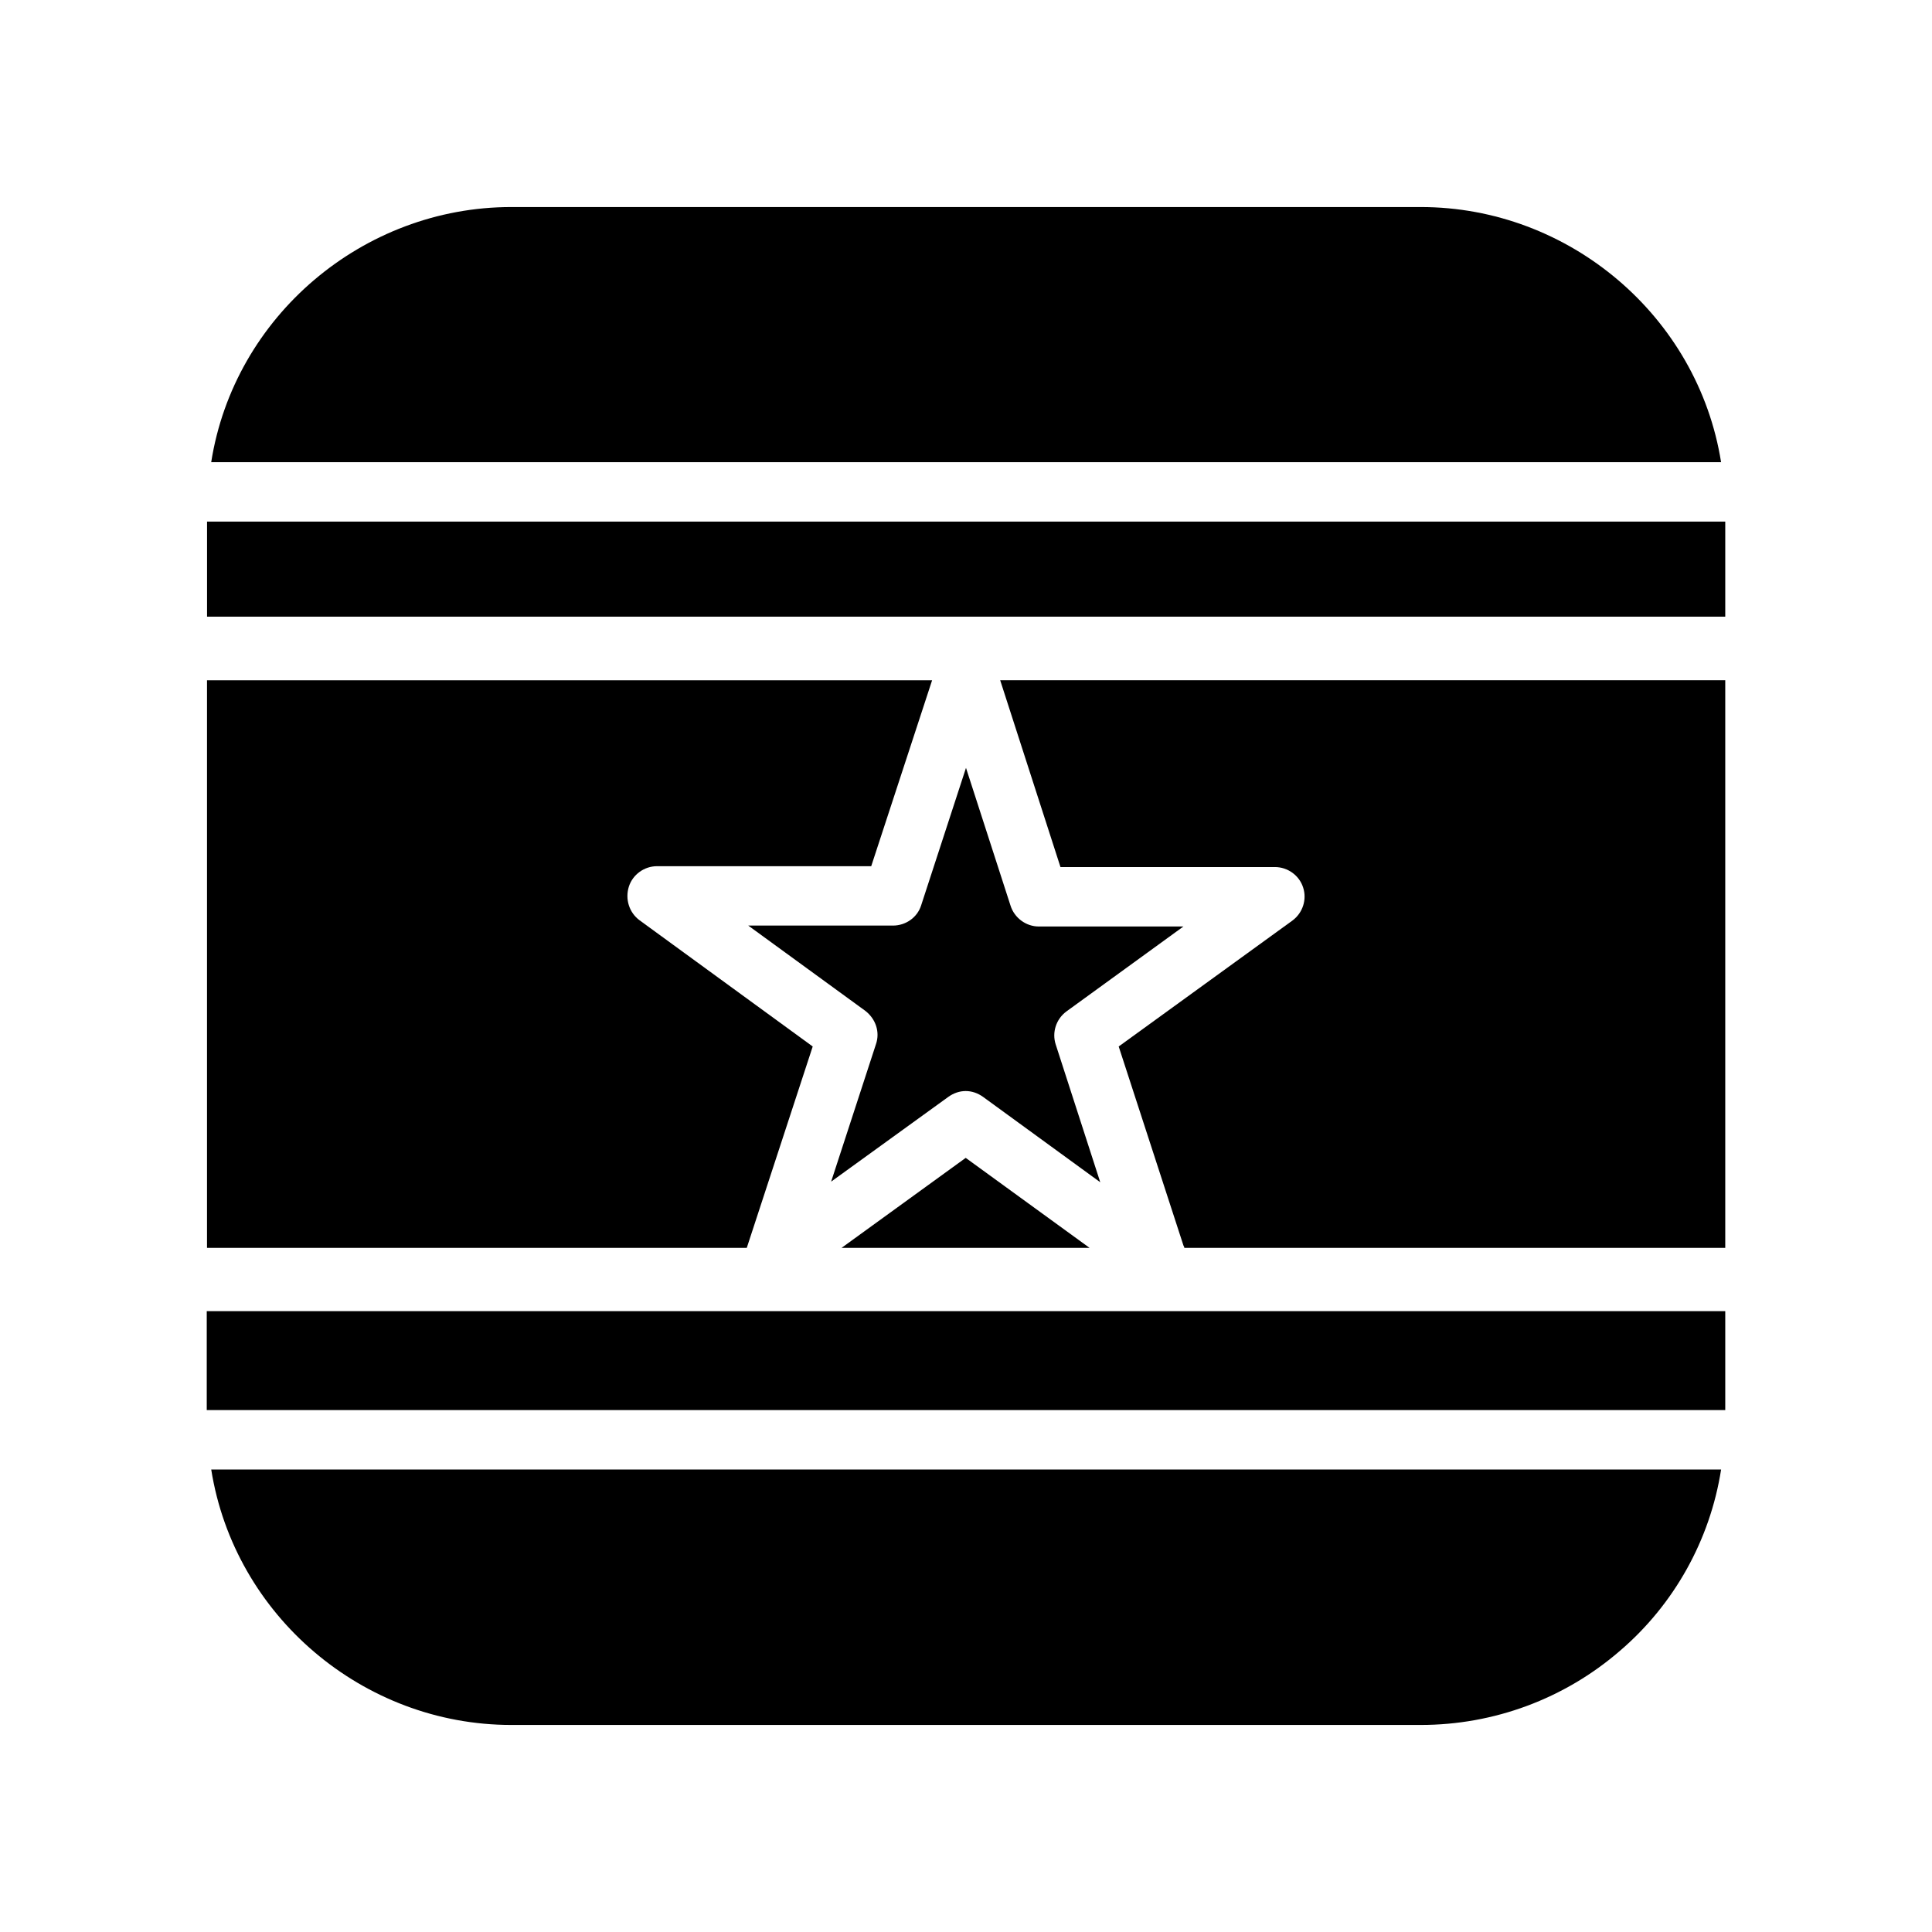
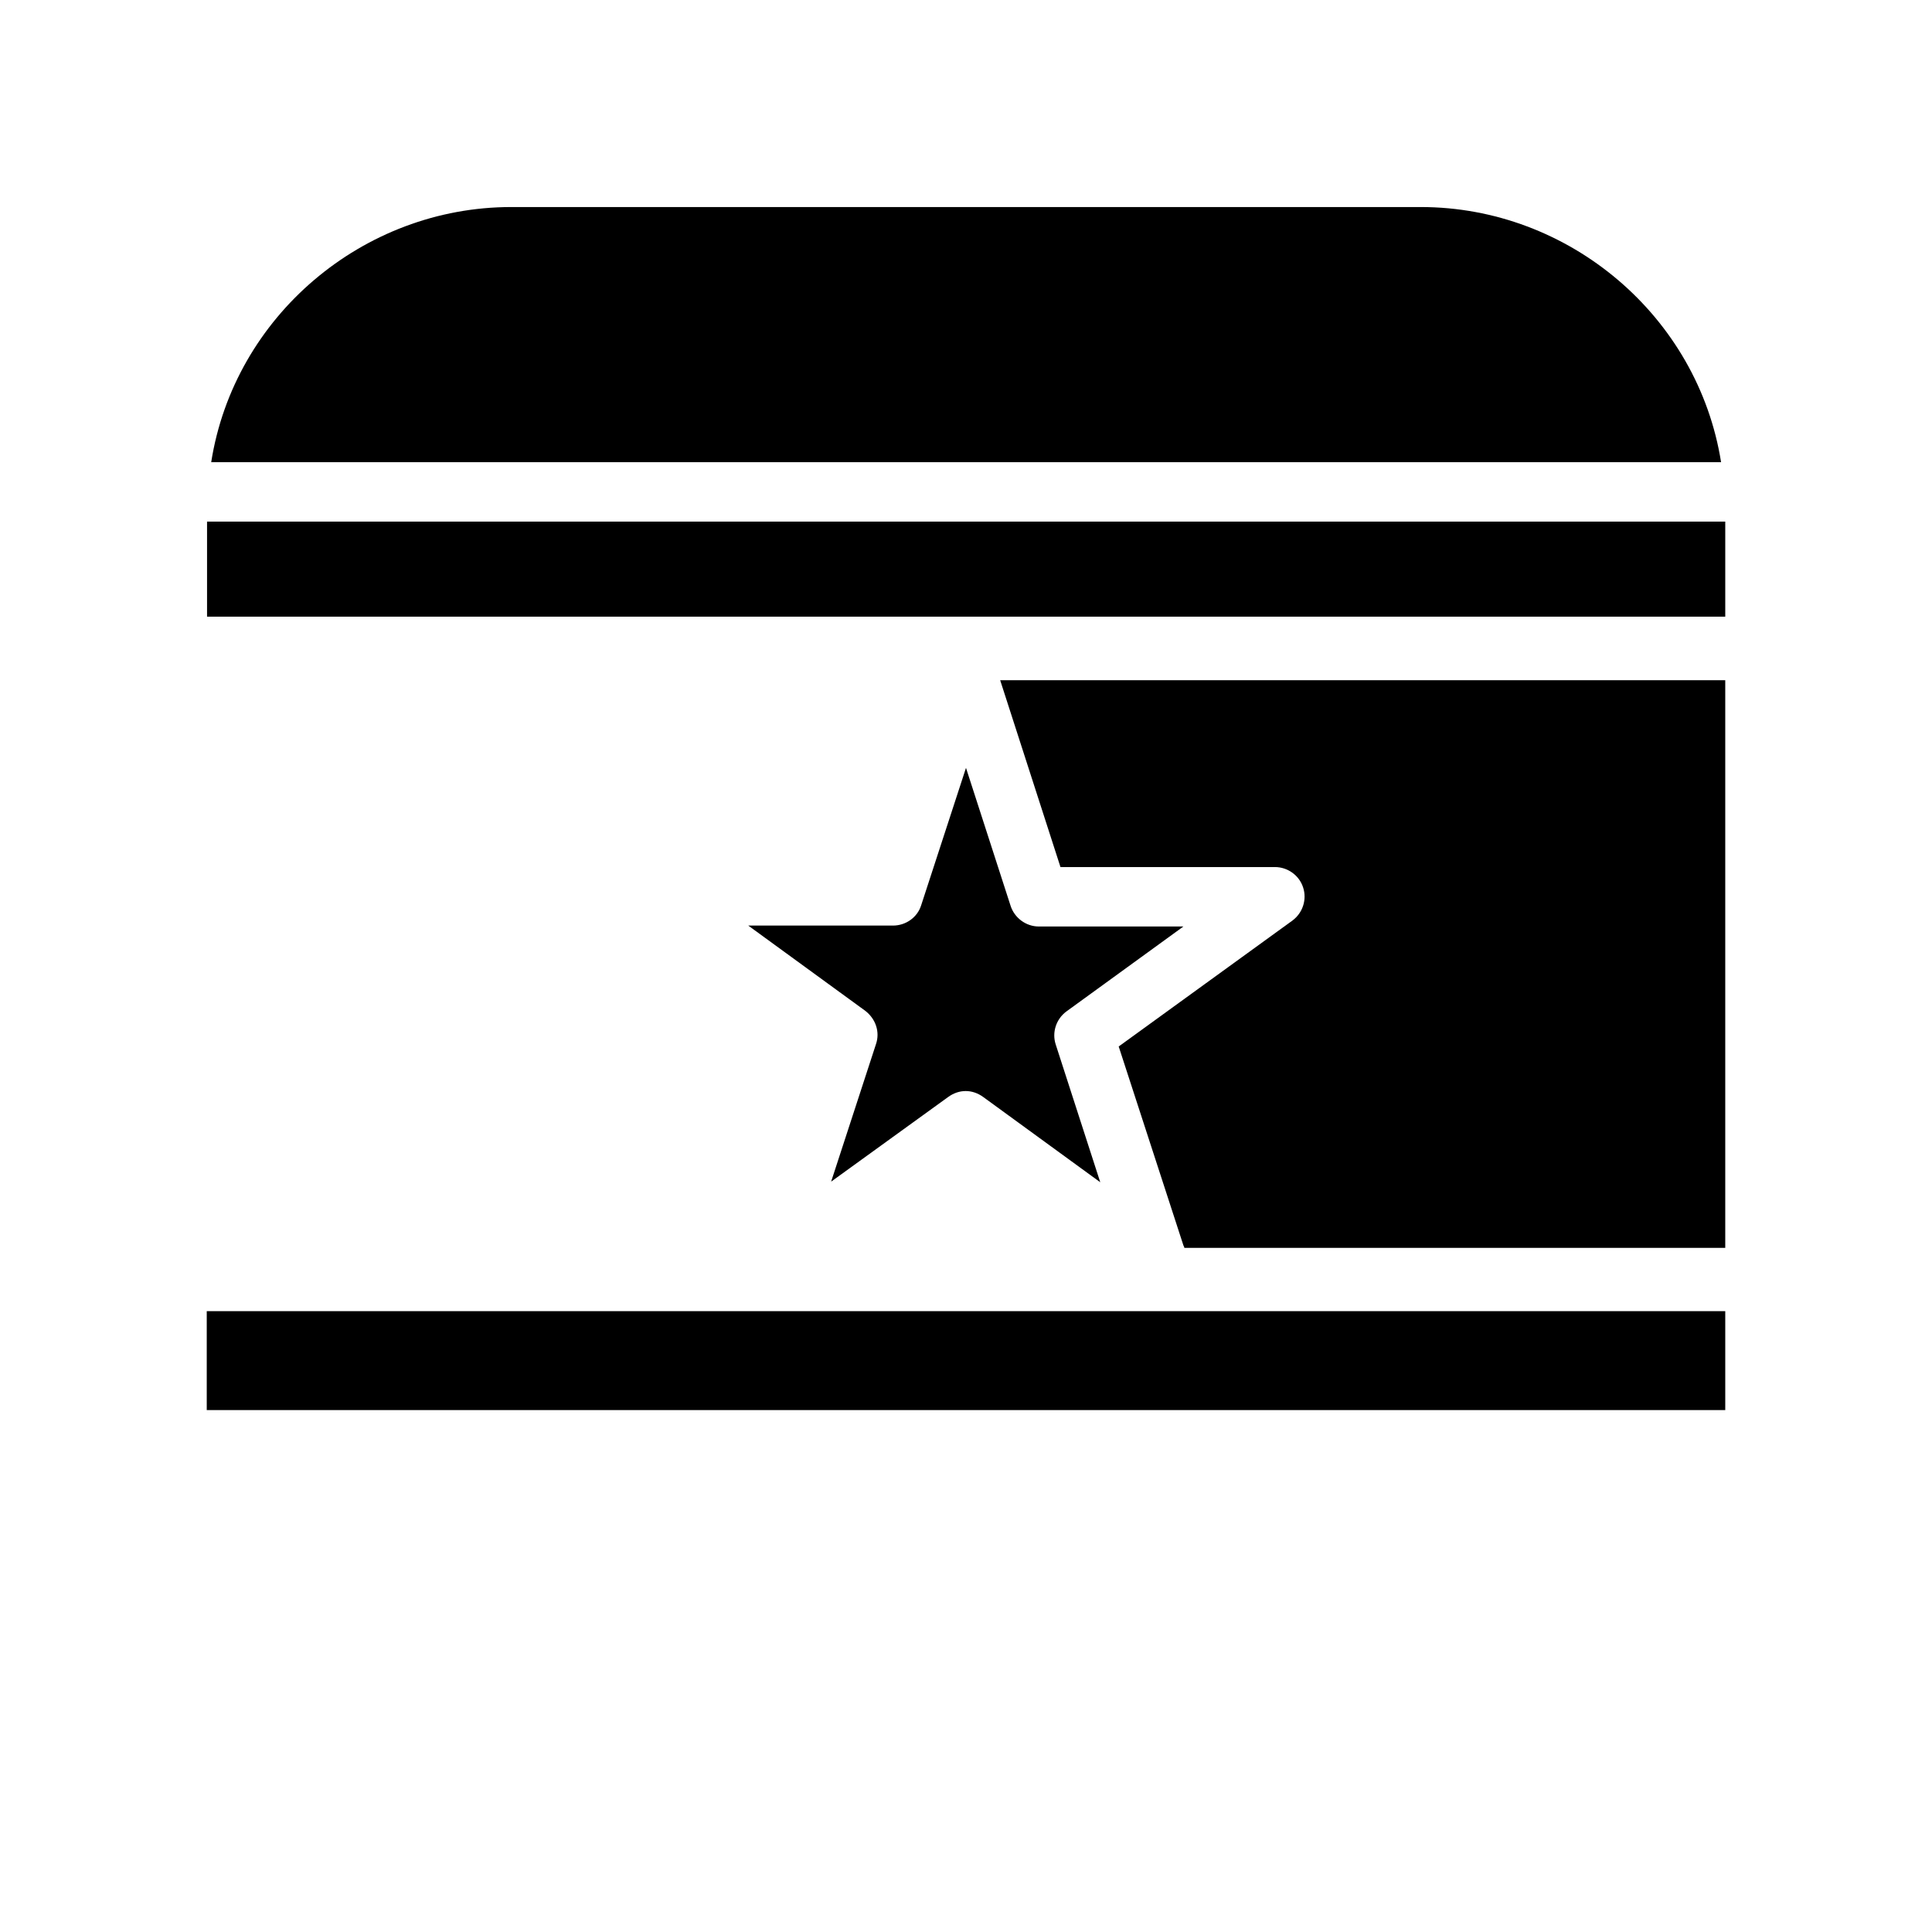
<svg xmlns="http://www.w3.org/2000/svg" fill="#000000" width="800px" height="800px" version="1.1" viewBox="144 144 512 512">
  <g>
-     <path d="m432.75 474.7h-65.73l32.902-23.852z" />
-     <path d="m600.11 533.43c-2.914 18.656-12.438 35.738-26.766 48.02-14.719 12.754-33.457 19.68-52.82 19.68h-241.04c-39.281 0-73.367-28.969-79.508-67.699z" />
    <path d="m198.79 491.47h402.42v26.215h-402.42z" />
    <path d="m601.21 324.27v150.43h-143.35c0-0.234-0.156-0.473-0.234-0.629l-17.16-52.742 46.051-33.379c2.754-2.047 3.856-5.59 2.832-8.738-1.023-3.227-4.094-5.434-7.477-5.434h-56.836l-15.98-49.516z" />
    <path d="m423.77 420.78 11.809 36.527-31.016-22.594c-1.418-1.023-2.992-1.574-4.644-1.574s-3.227 0.551-4.644 1.574l-31.016 22.434 11.887-36.449c1.102-3.227-0.078-6.691-2.832-8.816l-31.016-22.594h38.336c3.387 0 6.453-2.125 7.477-5.352l11.887-36.445 11.809 36.527c1.023 3.227 4.094 5.512 7.477 5.512h38.336l-31.016 22.516c-2.754 2.043-3.856 5.586-2.832 8.734z" />
    <path d="m198.87 282.23h402.34v25.191h-402.34z" />
-     <path d="m310.65 378.98c-1.023 3.305 0.078 6.848 2.832 8.895l45.895 33.457-17.477 53.371h-143.04v-150.43h192.16l-16.137 49.277h-56.758c-3.383 0-6.453 2.207-7.477 5.434z" />
    <path d="m600.11 266.49h-400.14c6.062-38.652 40.227-67.621 79.508-67.621h241.04c39.359 0 73.445 28.969 79.586 67.621z" />
  </g>
</svg>